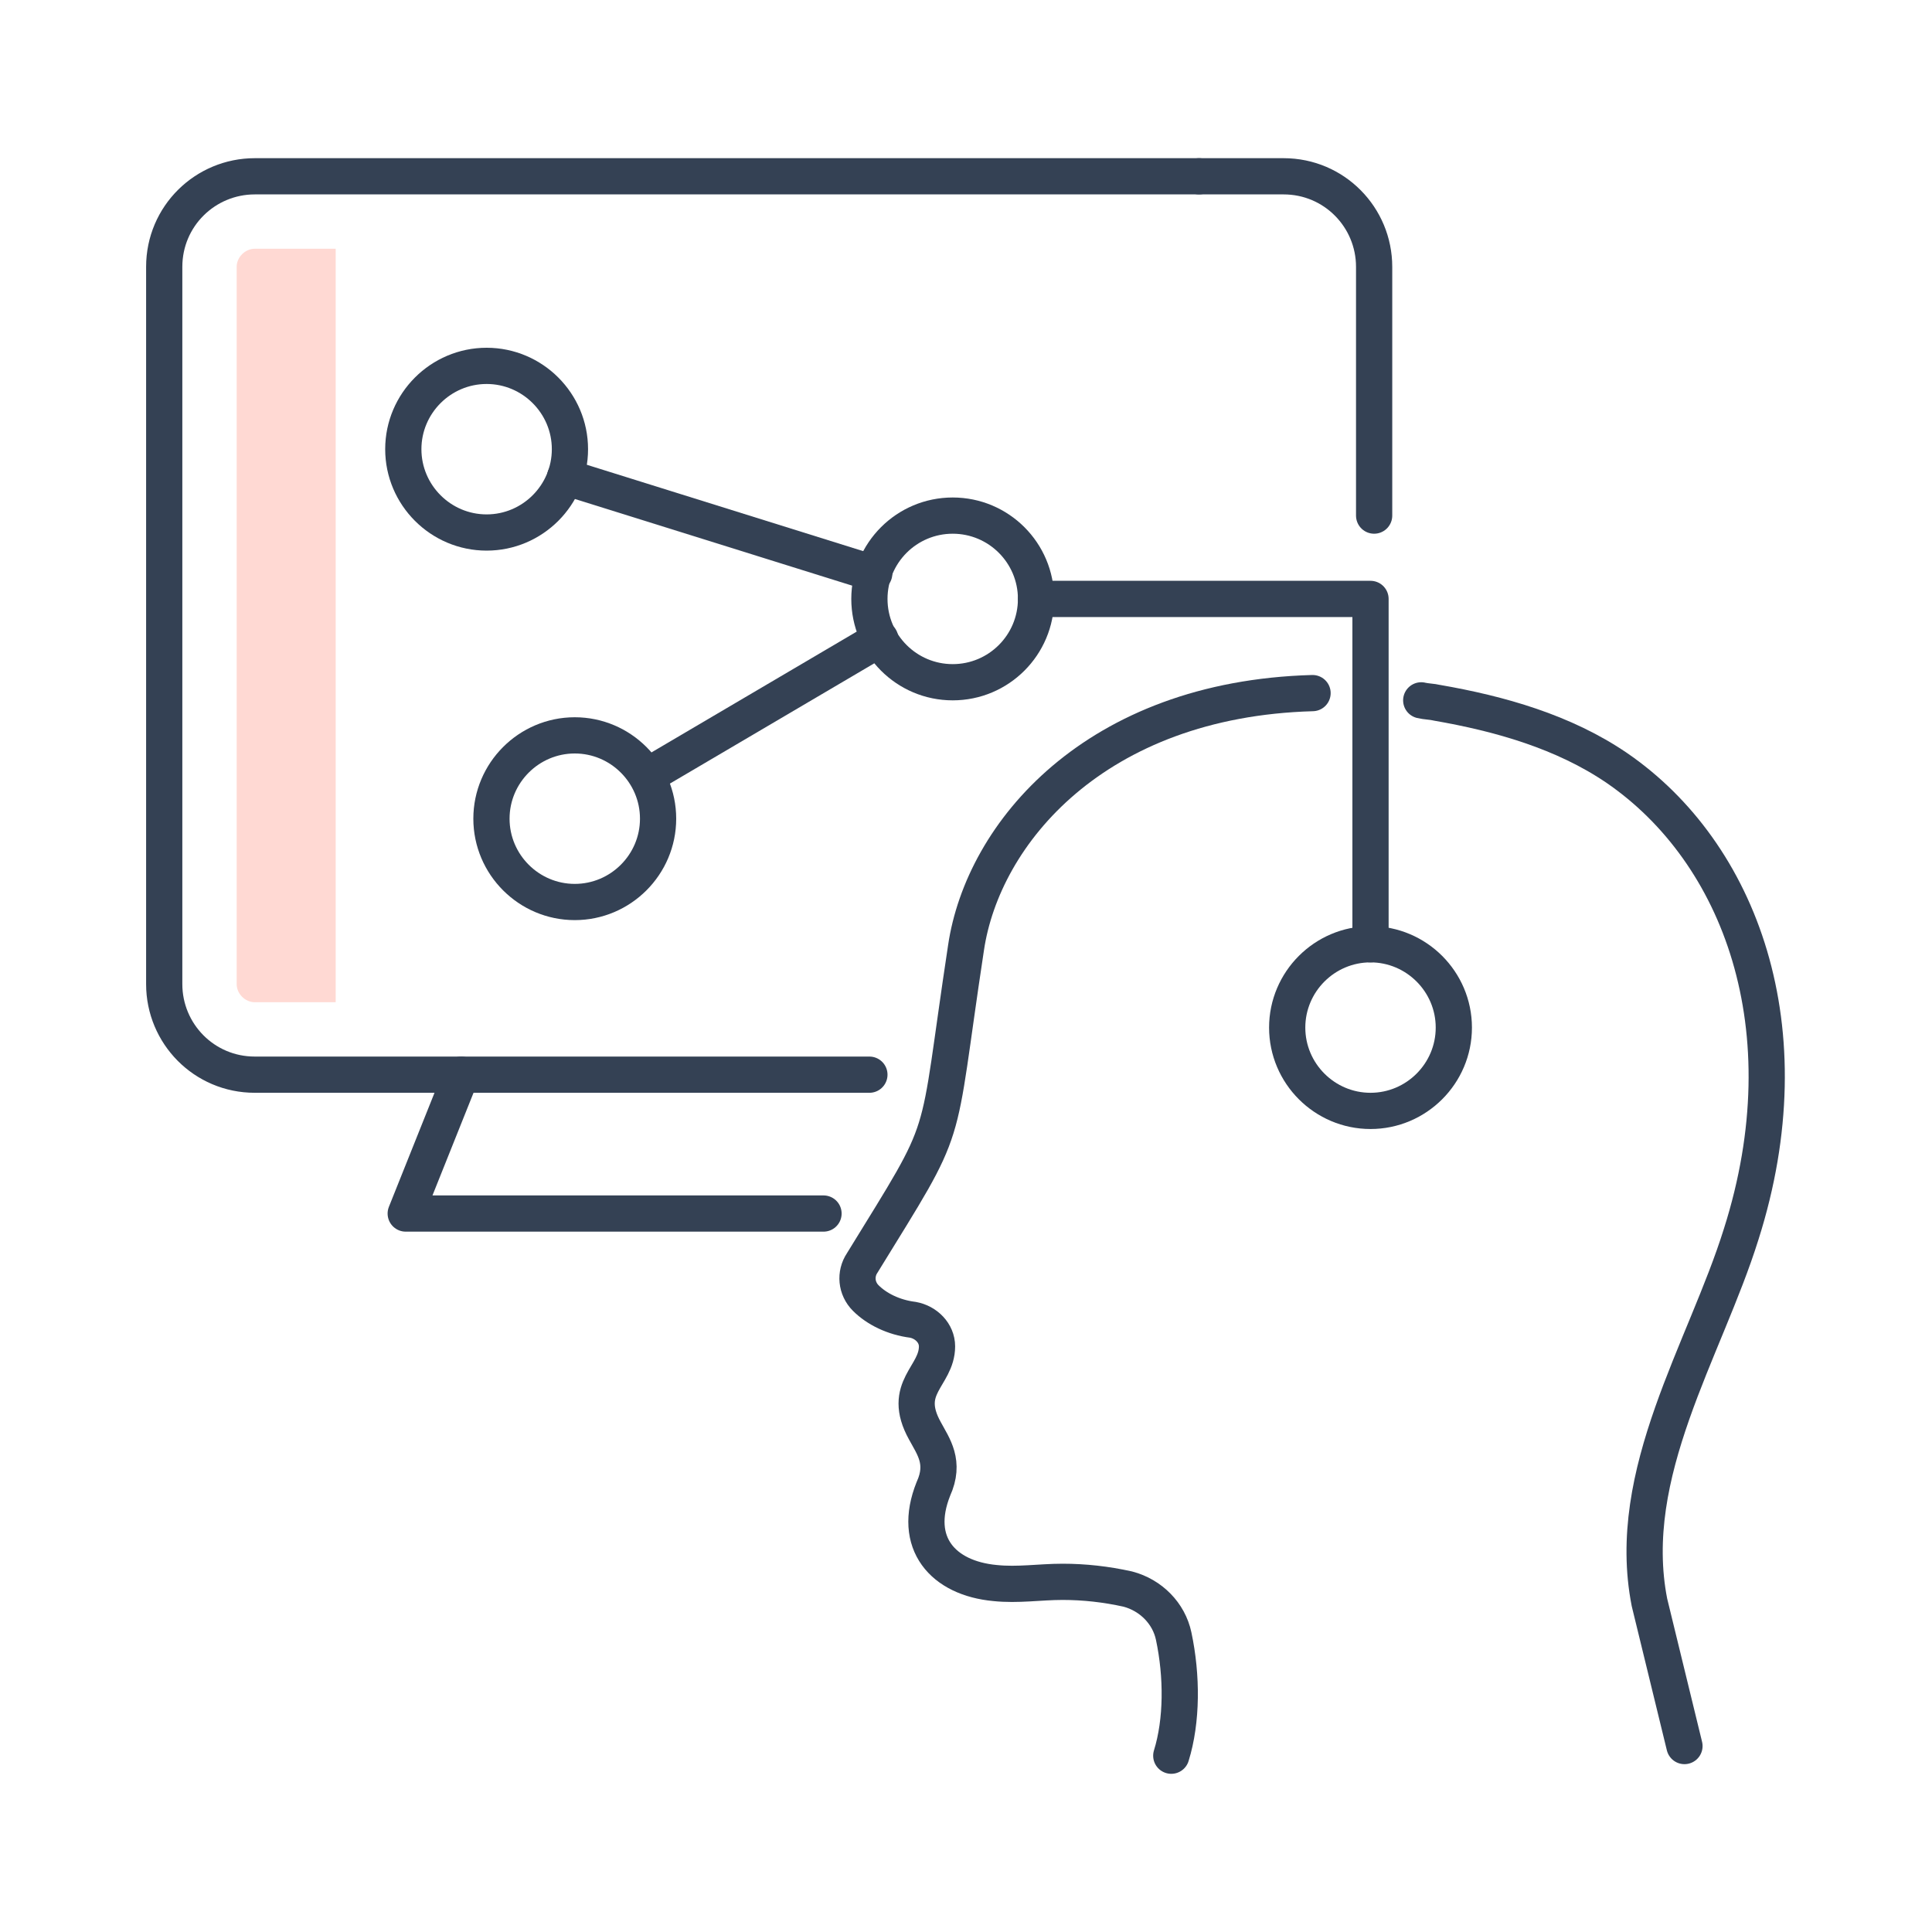
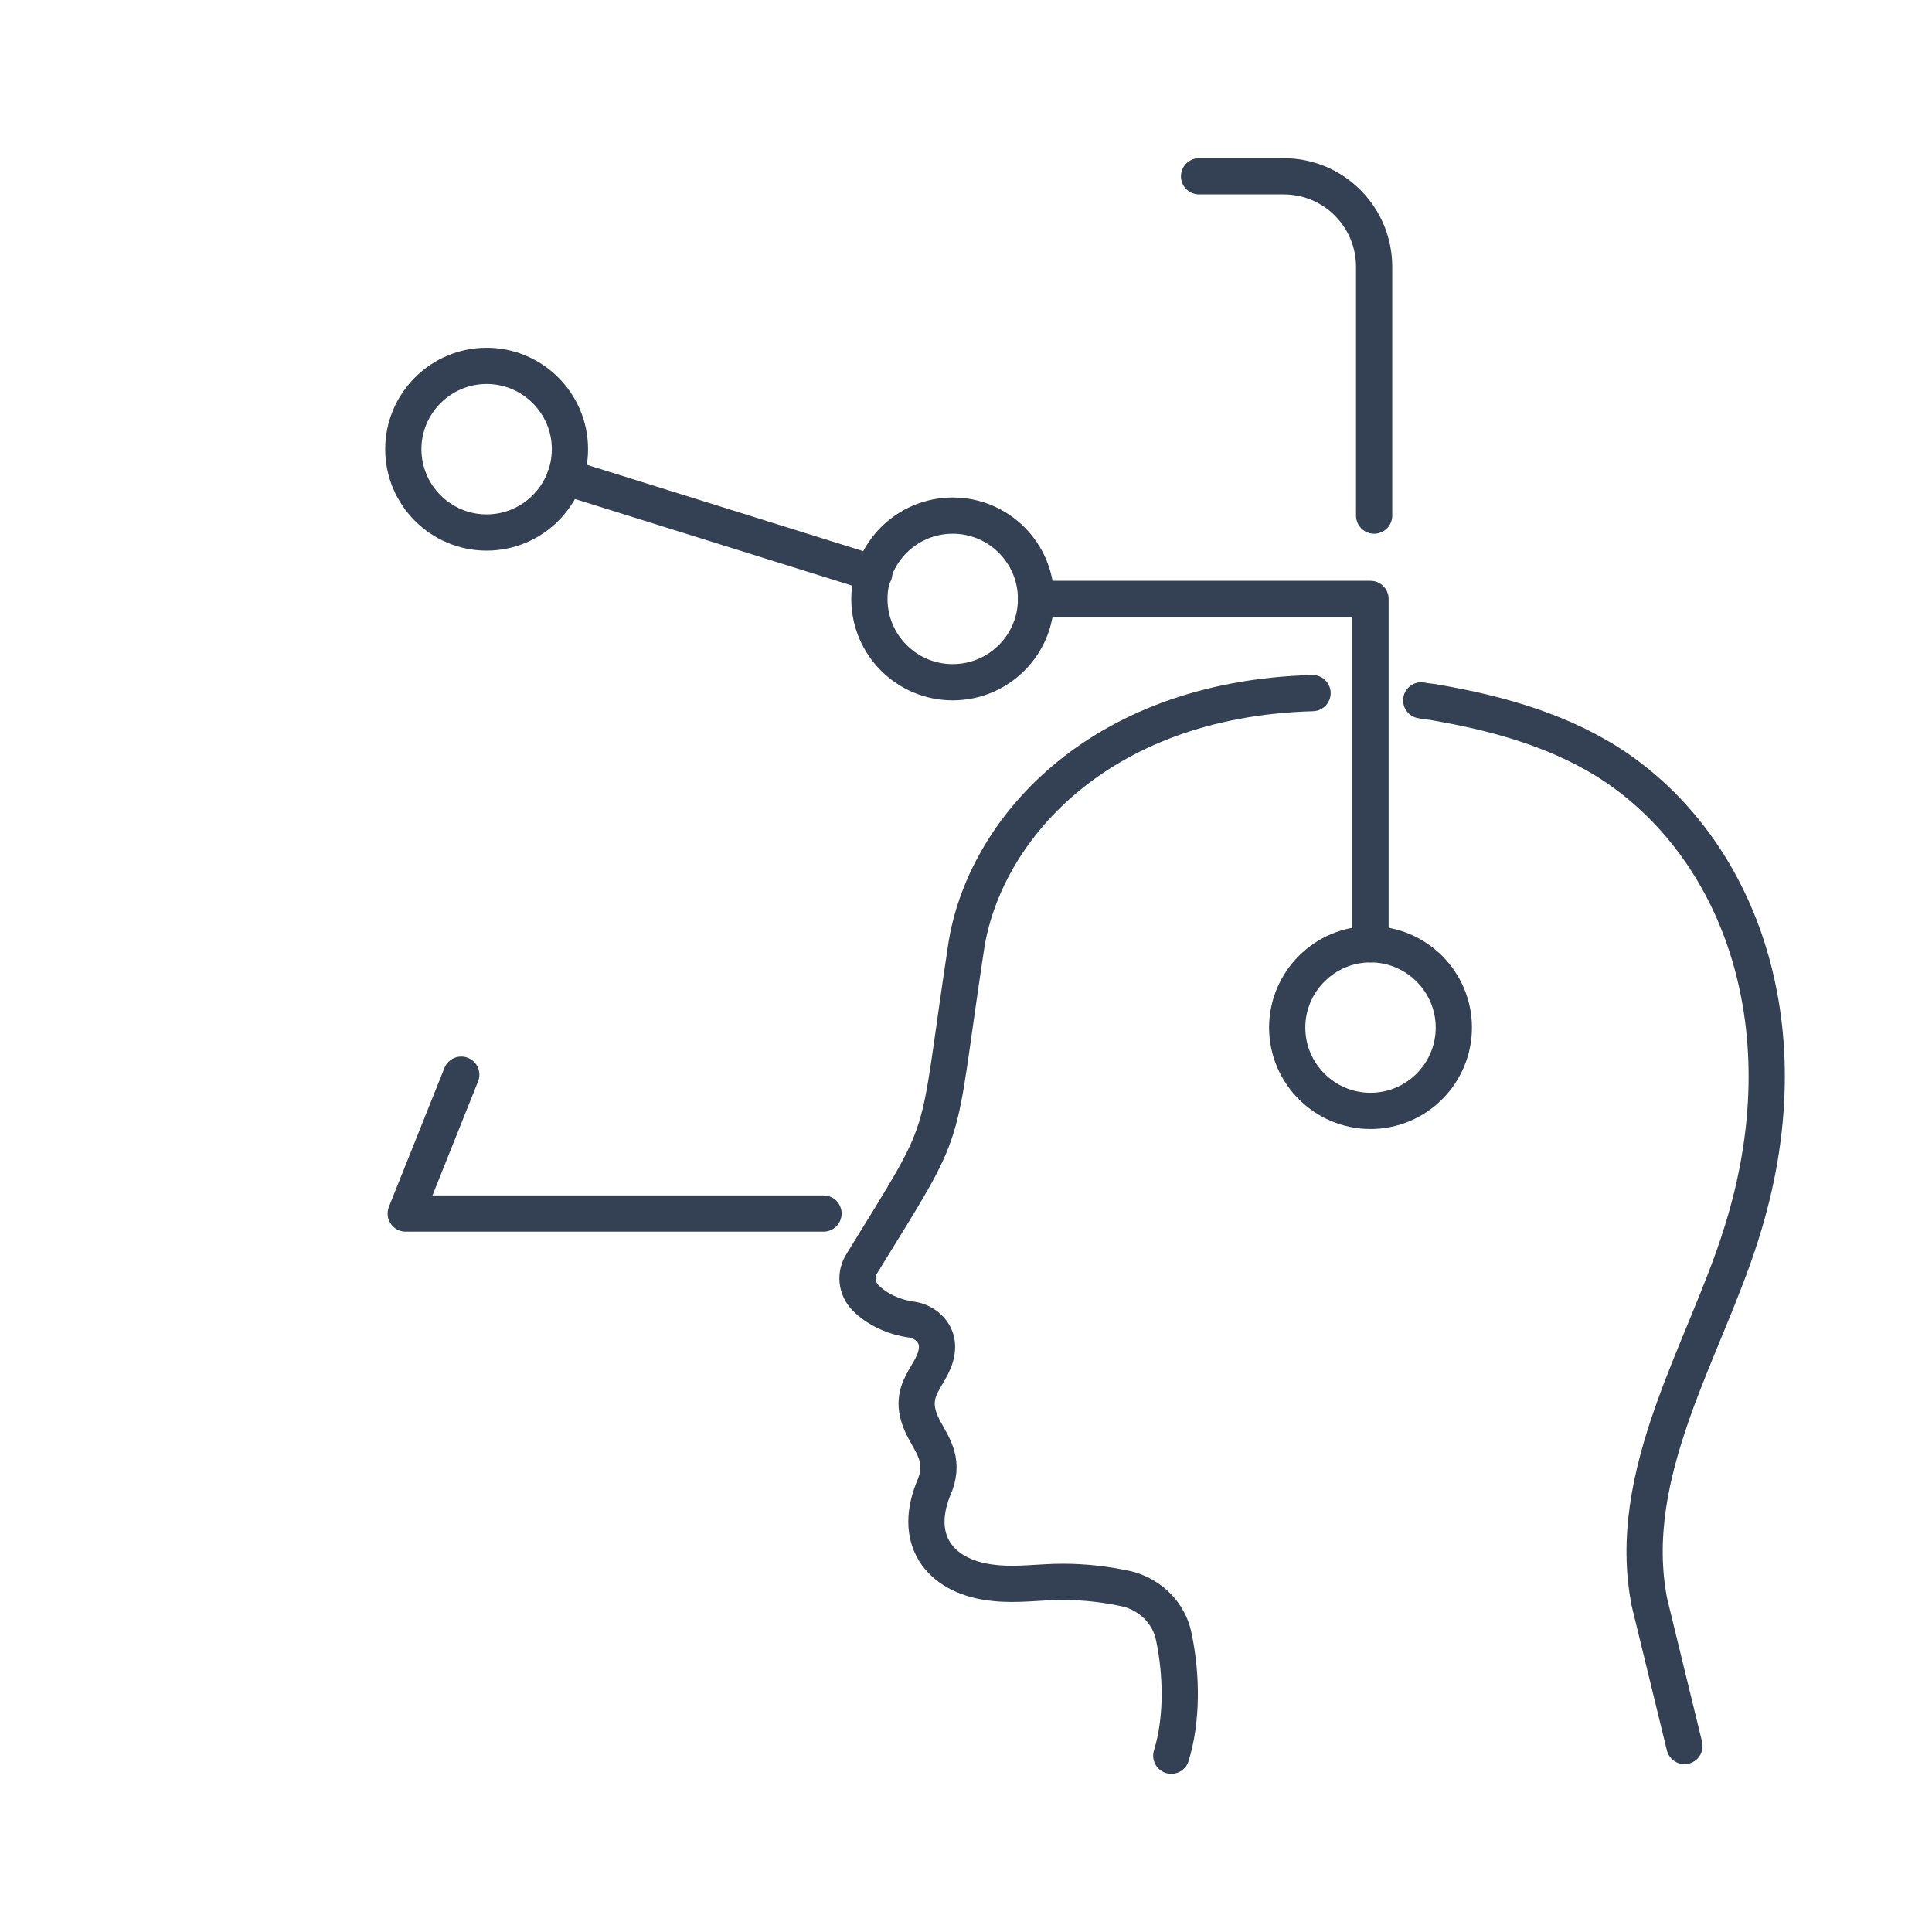
<svg xmlns="http://www.w3.org/2000/svg" version="1.1" id="Icon_Set" x="0px" y="0px" viewBox="0 0 160 160" style="enable-background:new 0 0 160 160;" xml:space="preserve">
  <style type="text/css">
	.st0{fill:none;stroke:#344154;stroke-width:3;stroke-linecap:round;stroke-linejoin:round;stroke-miterlimit:10;}
	.st1{fill:#FFD9D3;}
	.st2{fill:#F2DDDE;}
	.st3{fill:none;stroke:#344154;stroke-width:3;stroke-linecap:round;stroke-miterlimit:10;}
</style>
  <g>
    <path class="st0" d="M113.8,42.7V22.1c0-4.1-3.3-7.5-7.5-7.5h-7" />
-     <path class="st0" d="M99.3,14.6H21.1c-4.1,0-7.5,3.3-7.5,7.5v59.4c0,4.1,3.3,7.5,7.5,7.5h50.9" />
    <polyline class="st0" points="38.2,89 33.6,100.5 68.2,100.5  " />
    <g>
      <path class="st0" d="M117.7,58c0.4,0.1,0.9,0.1,1.3,0.2c5.2,0.9,10.5,2.4,14.9,5.4c10.2,7,15.7,21.6,10.3,38.6    c-3,9.6-9.7,19.8-7.6,30.5l2.9,11.9" />
      <path class="st0" d="M97,145.4c0.9-2.9,0.9-6.6,0.2-9.9c-0.4-1.9-1.9-3.4-3.8-3.9c-1.8-0.4-3.6-0.6-5.4-0.6    c-1.9,0-3.7,0.3-5.6,0.1c-4.3-0.4-6.9-3.3-5.1-7.8c1-2.2,0-3.5-0.7-4.8c-2-3.6,1-4.5,1-7c0-1.1-0.9-2-2-2.2    c-1.6-0.2-3-0.9-3.9-1.8c-0.8-0.8-0.9-2-0.3-2.9c7.5-12.2,6-9,8.6-26.1c1.4-9.5,10.7-20.6,28.7-21.1" />
    </g>
    <g>
      <path class="st0" d="M120.4,85.1c0,3.8-3.1,6.9-6.9,6.9c-3.8,0-6.9-3.1-6.9-6.9c0-3.8,3.1-6.9,6.9-6.9    C117.3,78.2,120.4,81.3,120.4,85.1z" />
      <circle class="st0" cx="78.9" cy="49.6" r="6.9" />
-       <path class="st0" d="M54.5,67.8c0,3.8-3.1,6.9-6.9,6.9c-3.8,0-6.9-3.1-6.9-6.9c0-3.8,3.1-6.9,6.9-6.9C51.4,60.9,54.5,64,54.5,67.8    z" />
      <path class="st0" d="M47.2,37.2c0,3.8-3.1,6.9-6.9,6.9c-3.8,0-6.9-3.1-6.9-6.9c0-3.8,3.1-6.9,6.9-6.9    C44.1,30.3,47.2,33.4,47.2,37.2z" />
      <polyline class="st0" points="113.5,78.2 113.5,49.6 85.8,49.6   " />
      <line class="st0" x1="46.8" y1="39.5" x2="72.4" y2="47.5" />
-       <line class="st0" x1="53.7" y1="64.2" x2="72.9" y2="52.9" />
    </g>
-     <path class="st1" d="M21.1,20.6c-0.8,0-1.5,0.7-1.5,1.5v59.4c0,0.8,0.7,1.5,1.5,1.5h6.7V20.6H21.1z" />
  </g>
</svg>